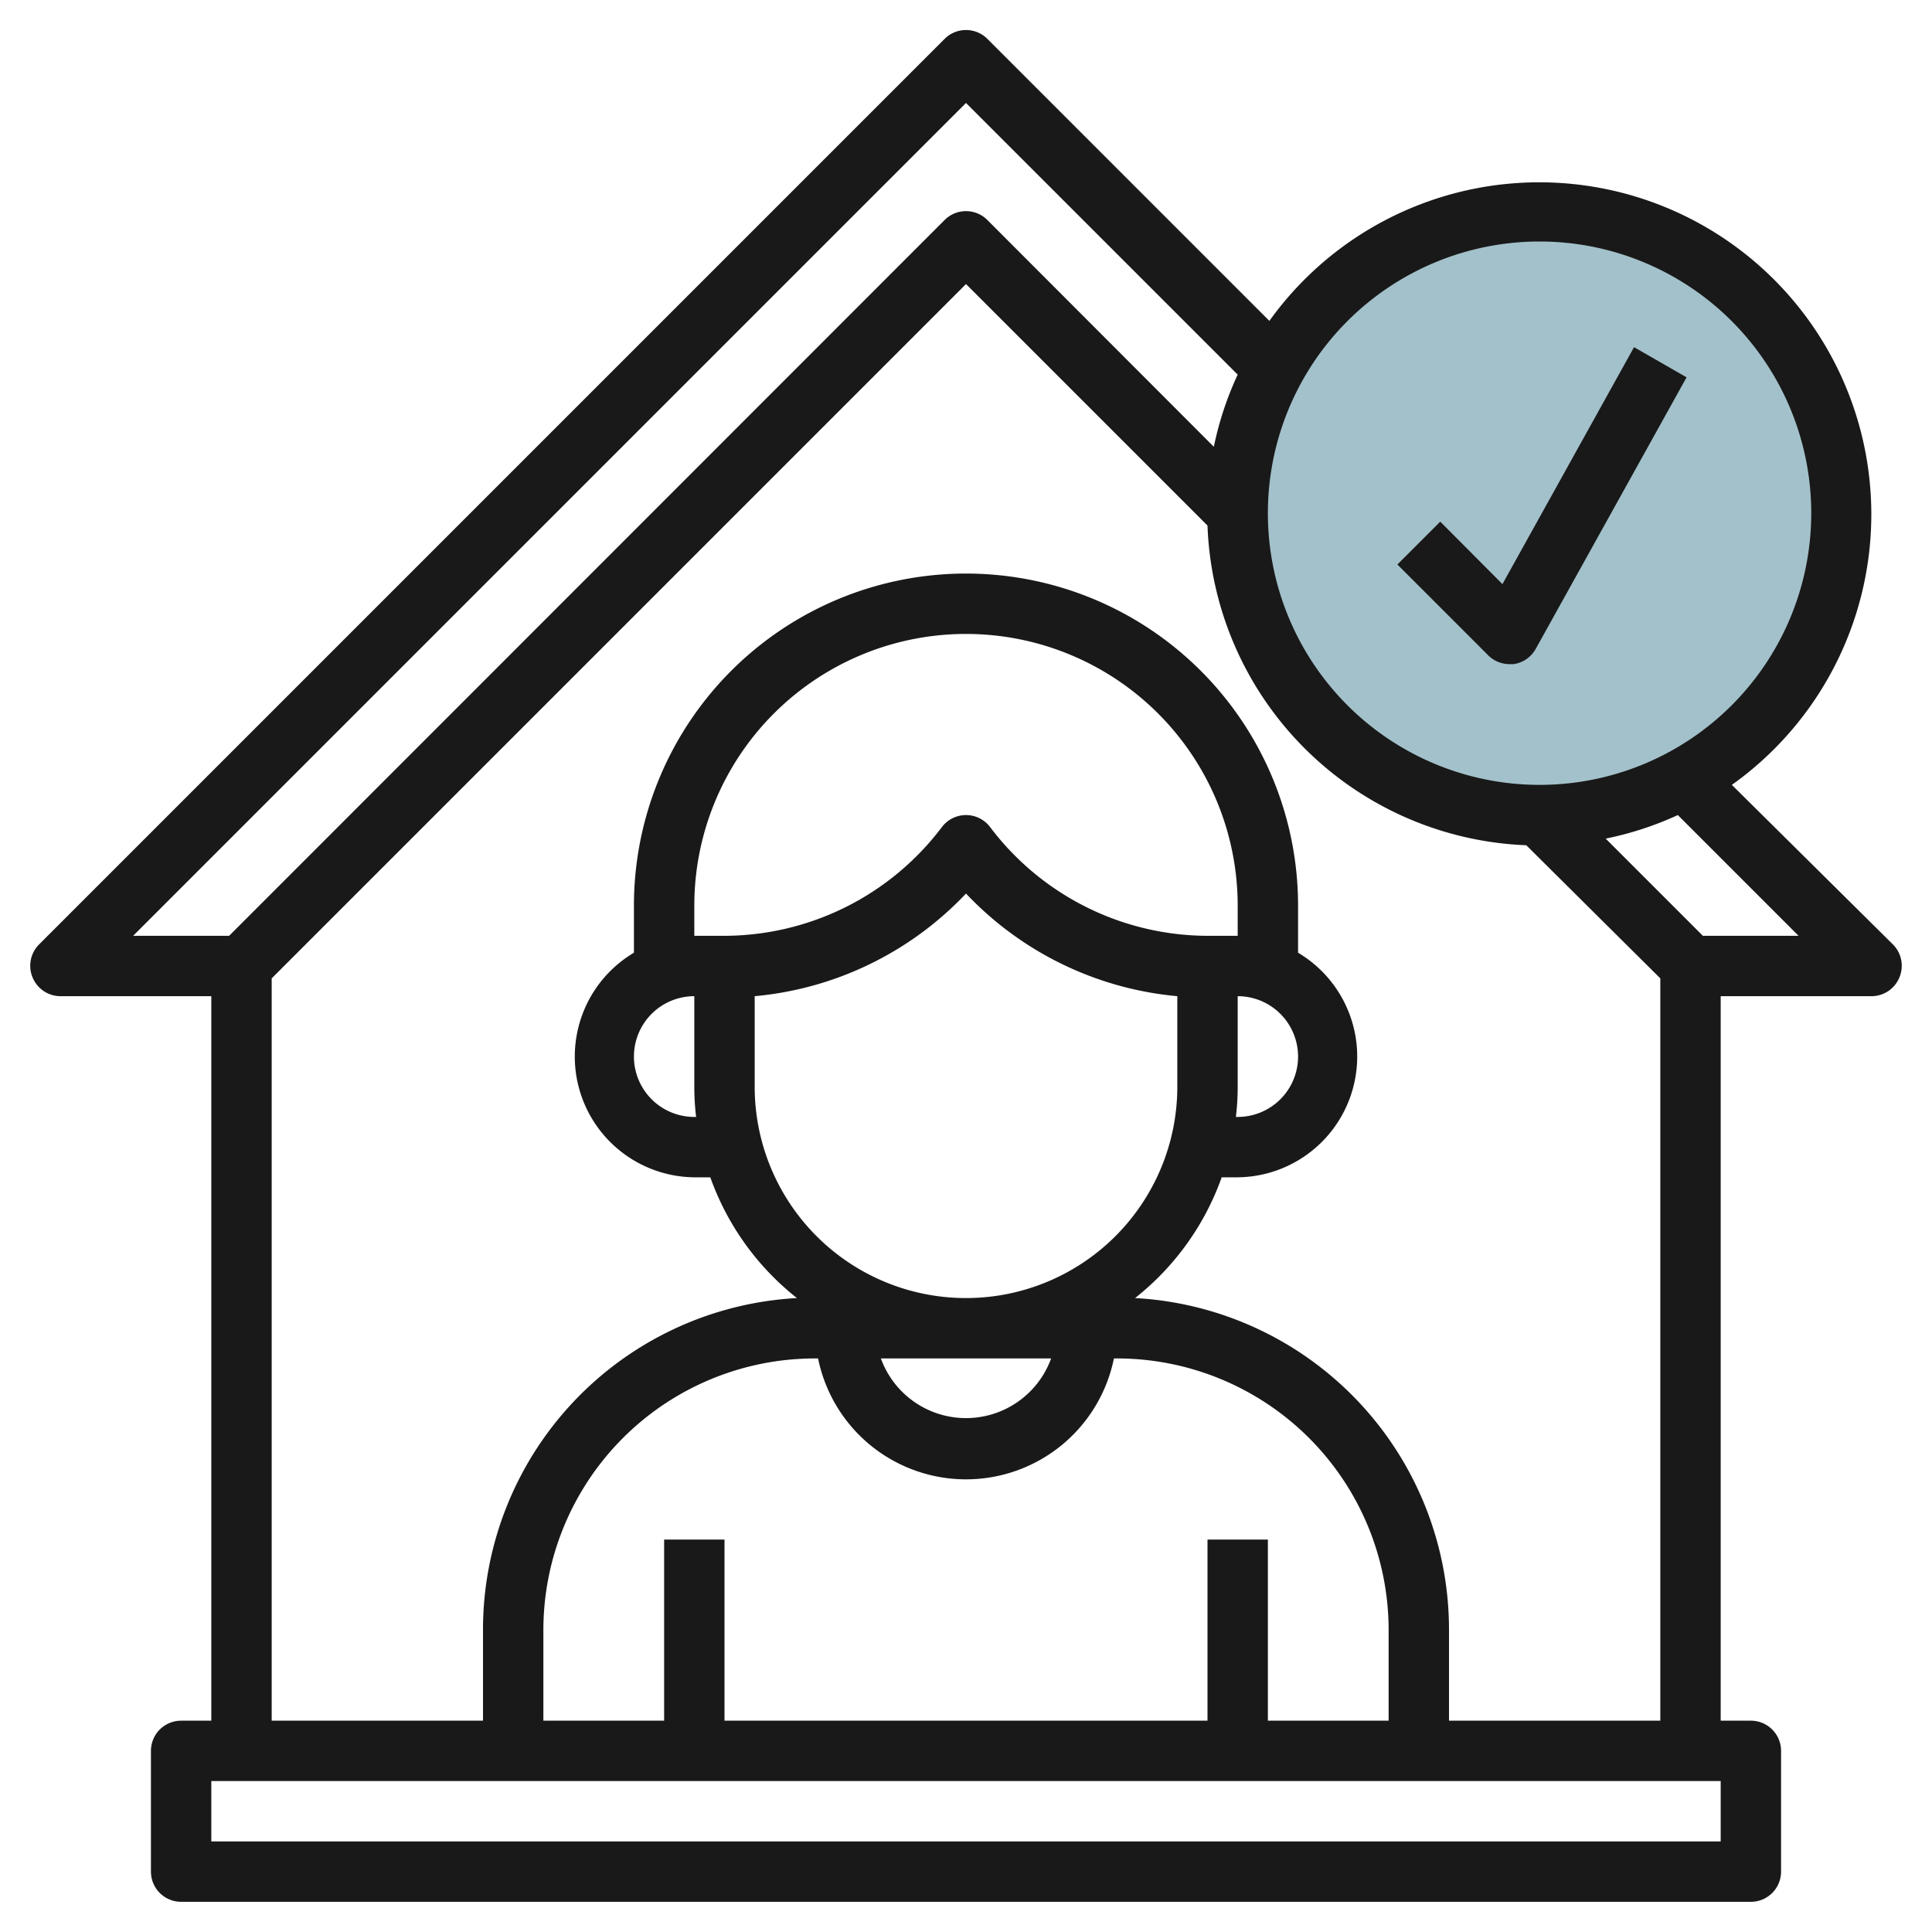
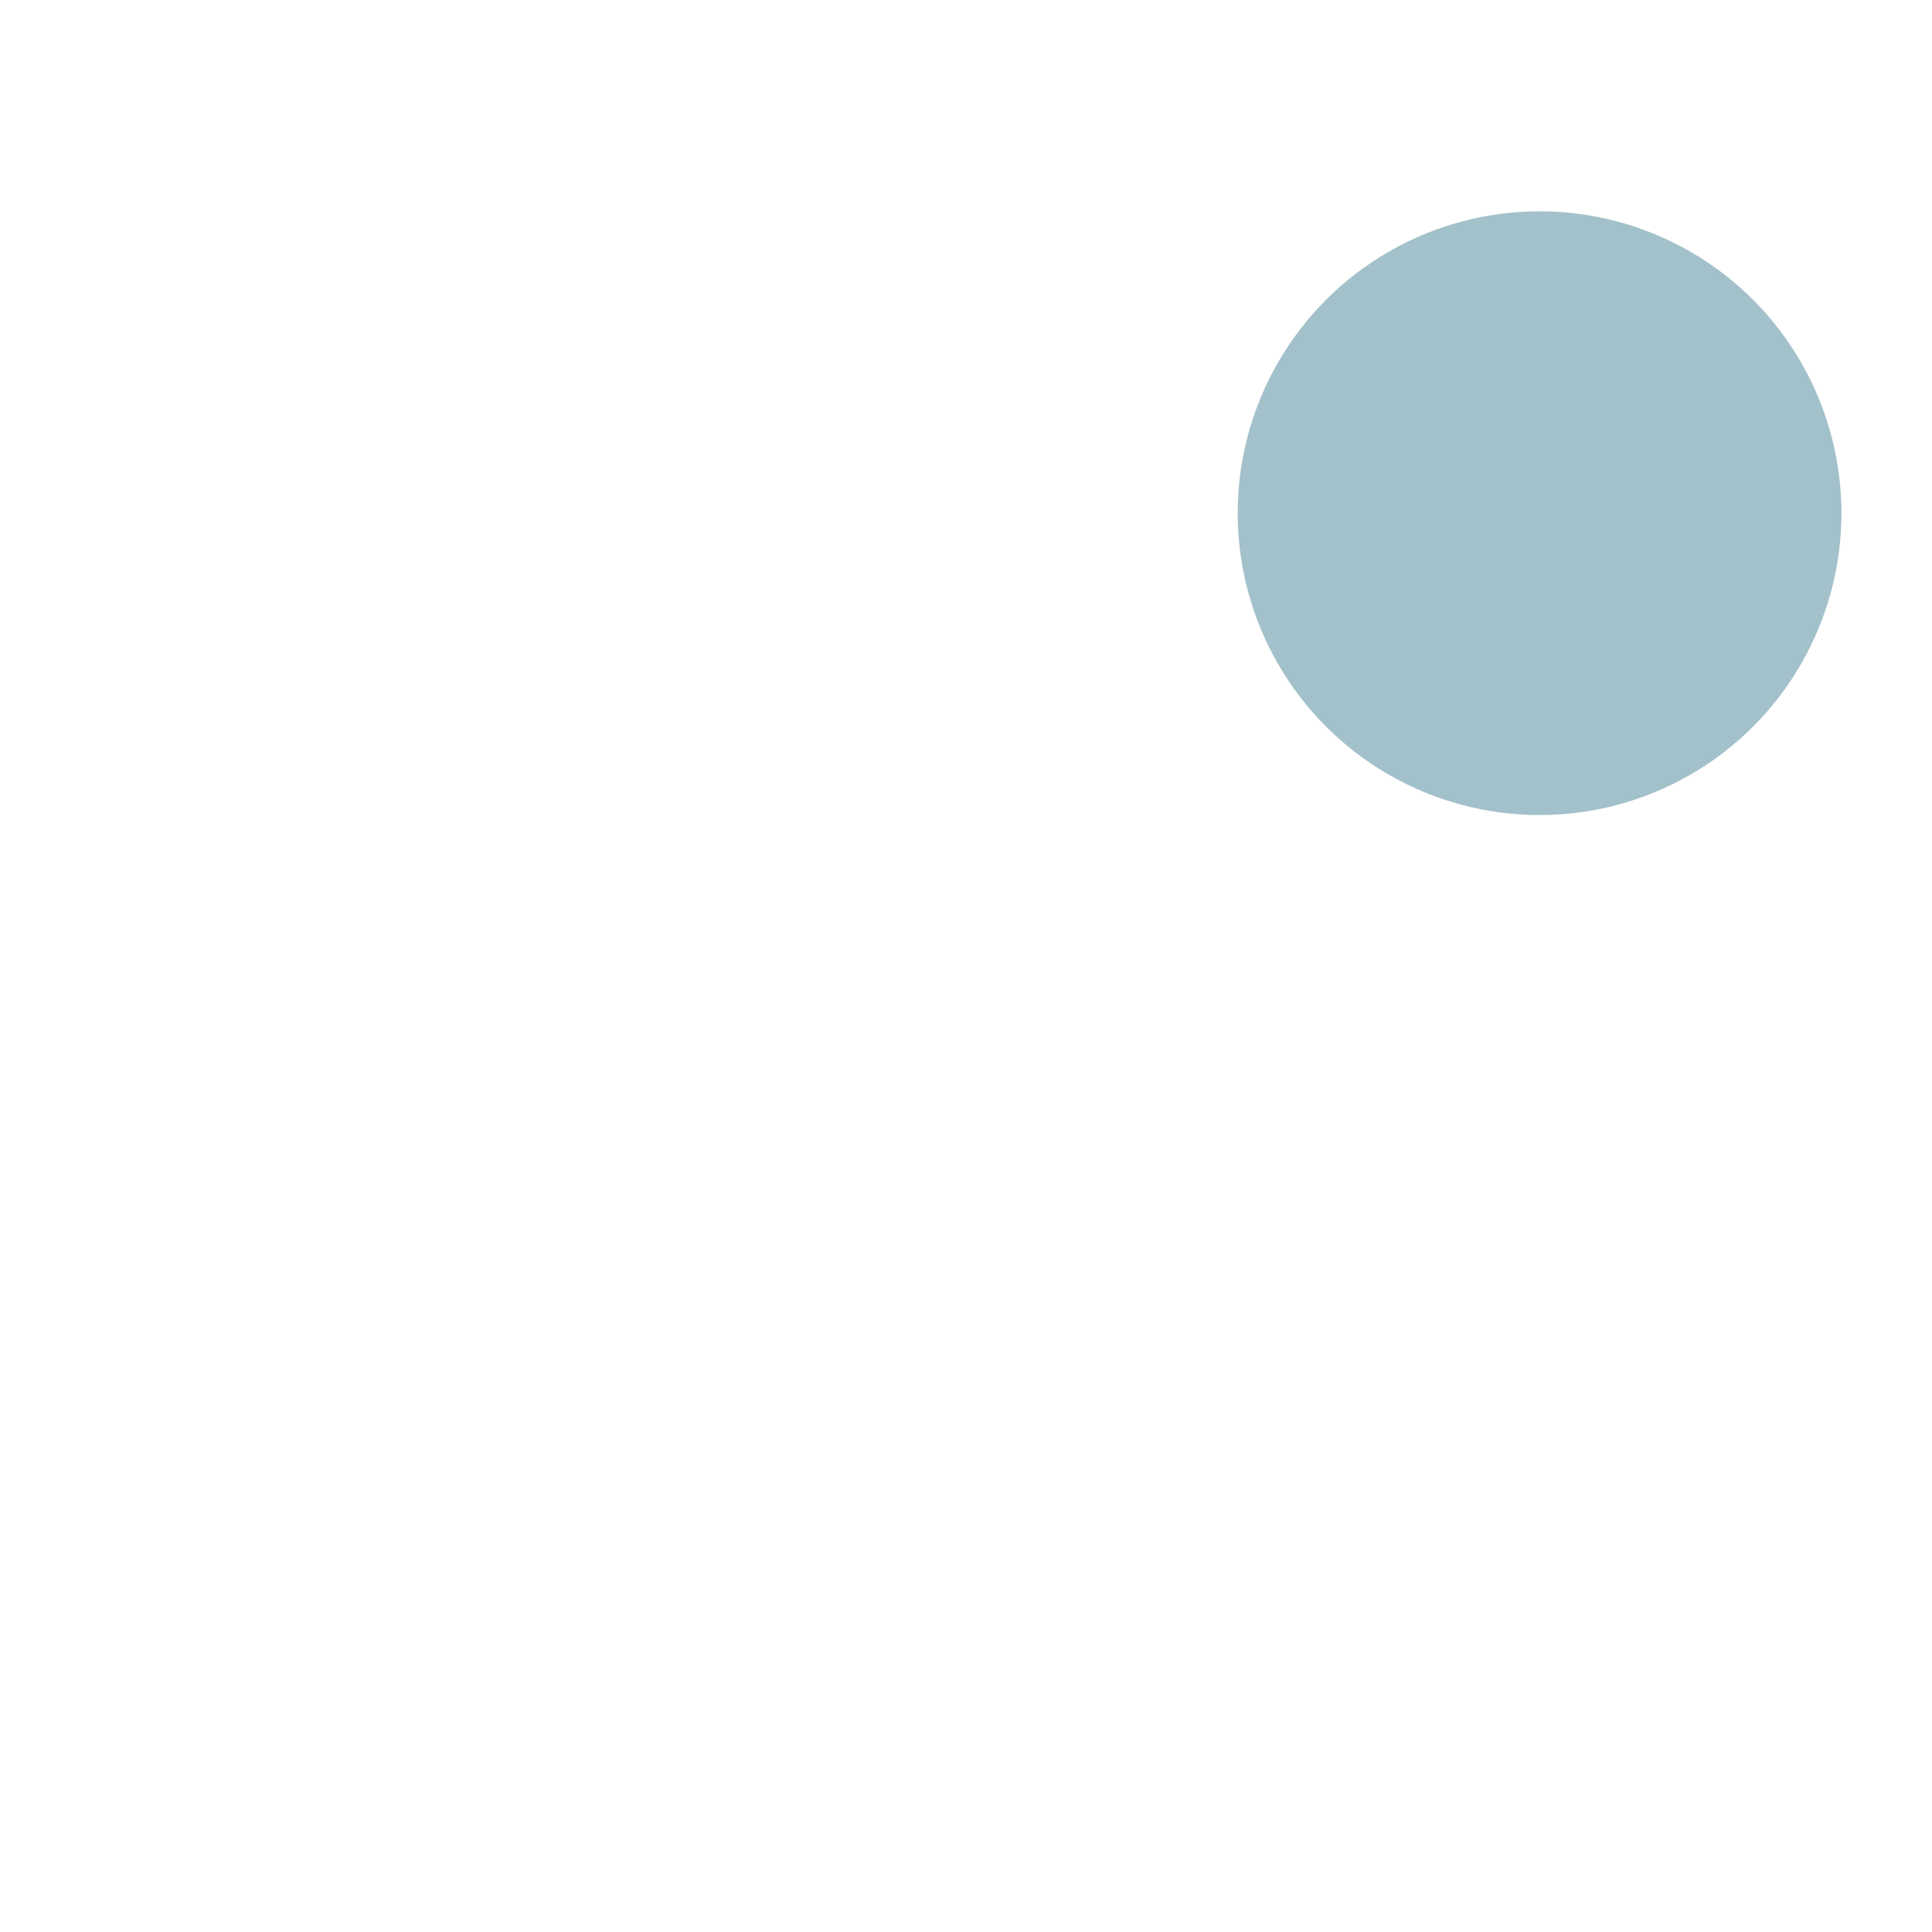
<svg xmlns="http://www.w3.org/2000/svg" height="512" viewBox="0 0 64 64" width="512">
  <g id="Layer_7" data-name="Layer 7">
    <circle cx="51" cy="17" fill="#a3c1ca" r="10" />
    <g fill="#191919">
-       <path d="m62.71 31.29-5.34-5.29a11 11 0 1 0 -15.32-15.37l-9.34-9.34a1 1 0 0 0 -1.42 0l-30 30a1 1 0 0 0 -.21 1.09 1 1 0 0 0 .92.62h5v24h-1a1 1 0 0 0 -1 1v4a1 1 0 0 0 1 1h52a1 1 0 0 0 1-1v-4a1 1 0 0 0 -1-1h-1v-24h5a1 1 0 0 0 .92-.62 1 1 0 0 0 -.21-1.09zm-11.71-23.29a9 9 0 1 1 -9 9 9 9 0 0 1 9-9zm-19-4.59 9 9a10.81 10.81 0 0 0 -.79 2.39l-7.5-7.51a1 1 0 0 0 -1.42 0l-23.7 23.71h-3.18zm25 57.59h-50v-2h50zm-33.94-24h-.06a2 2 0 0 1 0-4v3a8.26 8.26 0 0 0 .06 1zm-.06-6v-1a9 9 0 0 1 18 0v1h-1a9.05 9.05 0 0 1 -7.2-3.6 1 1 0 0 0 -1.6 0 9.05 9.05 0 0 1 -7.2 3.6zm18 5v-3a2 2 0 0 1 0 4h-.06a8.26 8.26 0 0 0 .06-1zm-16-3a11 11 0 0 0 7-3.4 11 11 0 0 0 7 3.4v3a7 7 0 0 1 -14 0zm9.82 12a3 3 0 0 1 -5.64 0zm-7.72 0a5 5 0 0 0 9.8 0h.1a9 9 0 0 1 9 9v3h-4v-6h-2v6h-16v-6h-2v6h-4v-3a9 9 0 0 1 9-9zm20.9 12v-3a11 11 0 0 0 -10.4-11 8.89 8.89 0 0 0 2.87-4h.53a4 4 0 0 0 2-7.44v-1.56a11 11 0 0 0 -22 0v1.56a4 4 0 0 0 2 7.44h.53a8.89 8.89 0 0 0 2.87 4 11 11 0 0 0 -10.4 11v3h-7v-24.59l23-23 8 8a11 11 0 0 0 10.56 10.59l4.44 4.41v24.59zm8.41-26-3.22-3.22a10.81 10.81 0 0 0 2.39-.78l4 4z" />
-       <path d="m50 22h.14a1 1 0 0 0 .73-.5l5-9-1.74-1-4.36 7.85-2.06-2.07-1.42 1.42 3 3a1 1 0 0 0 .71.3z" />
-     </g>
+       </g>
  </g>
</svg>